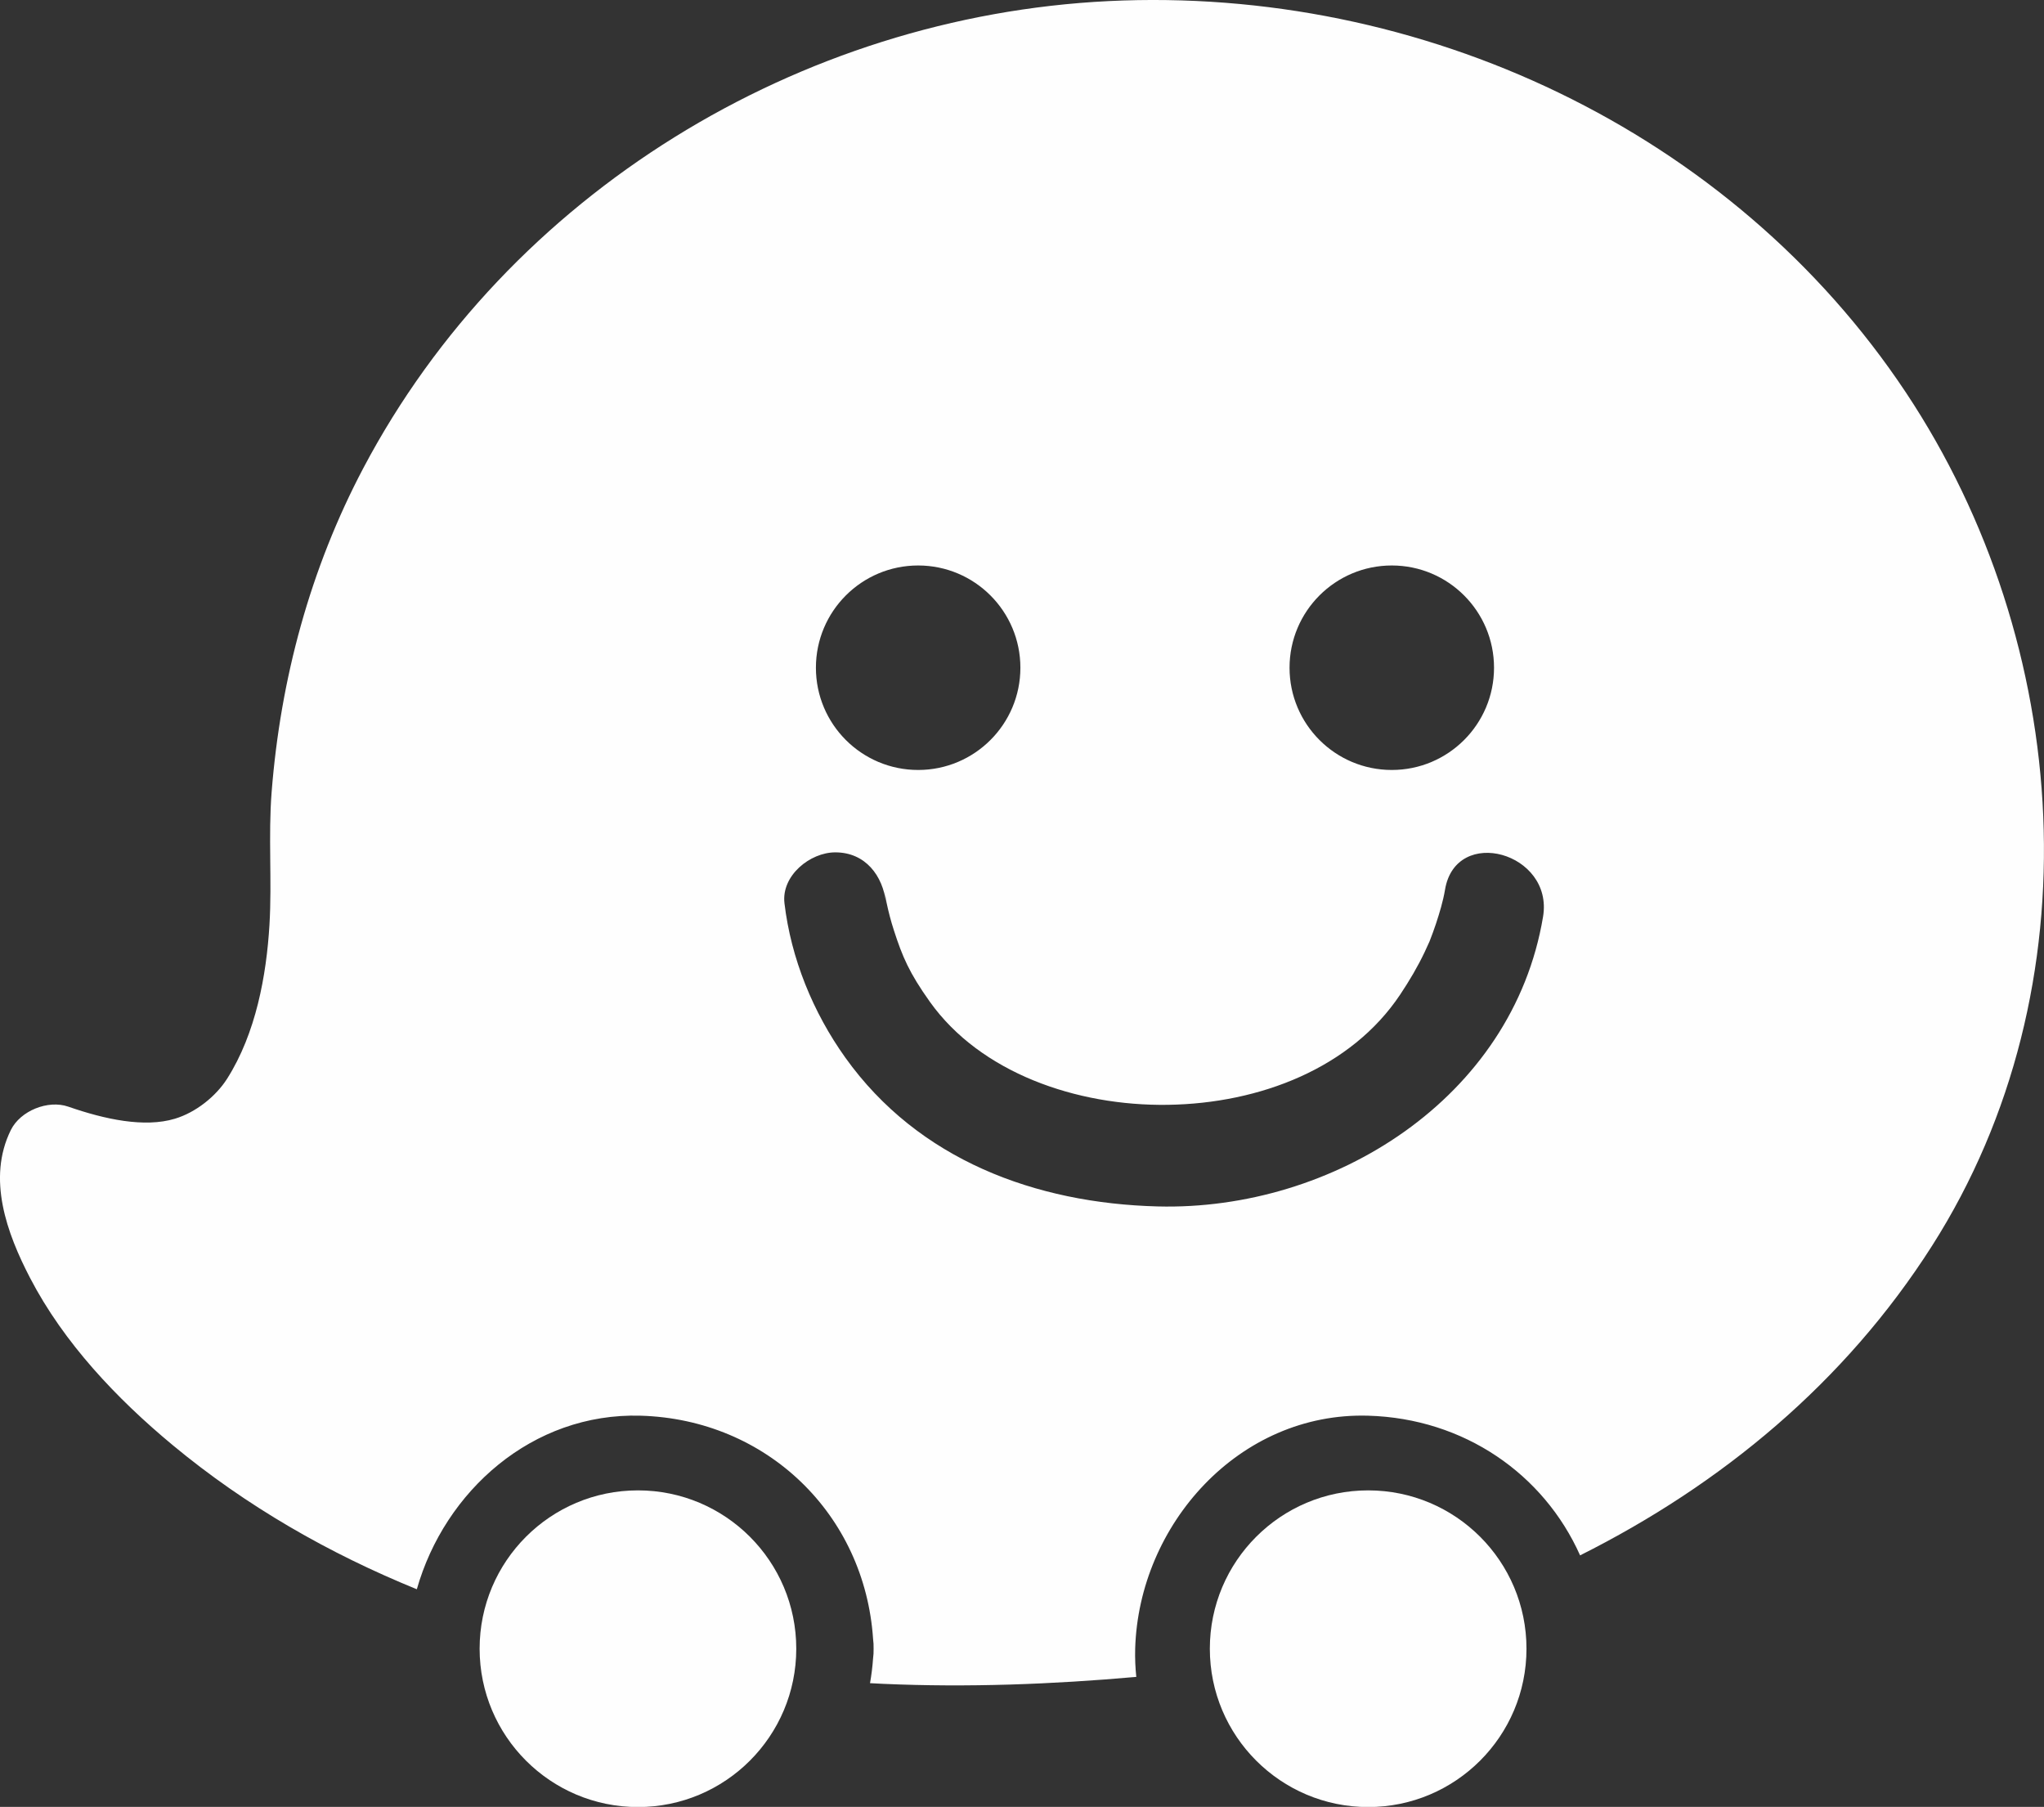
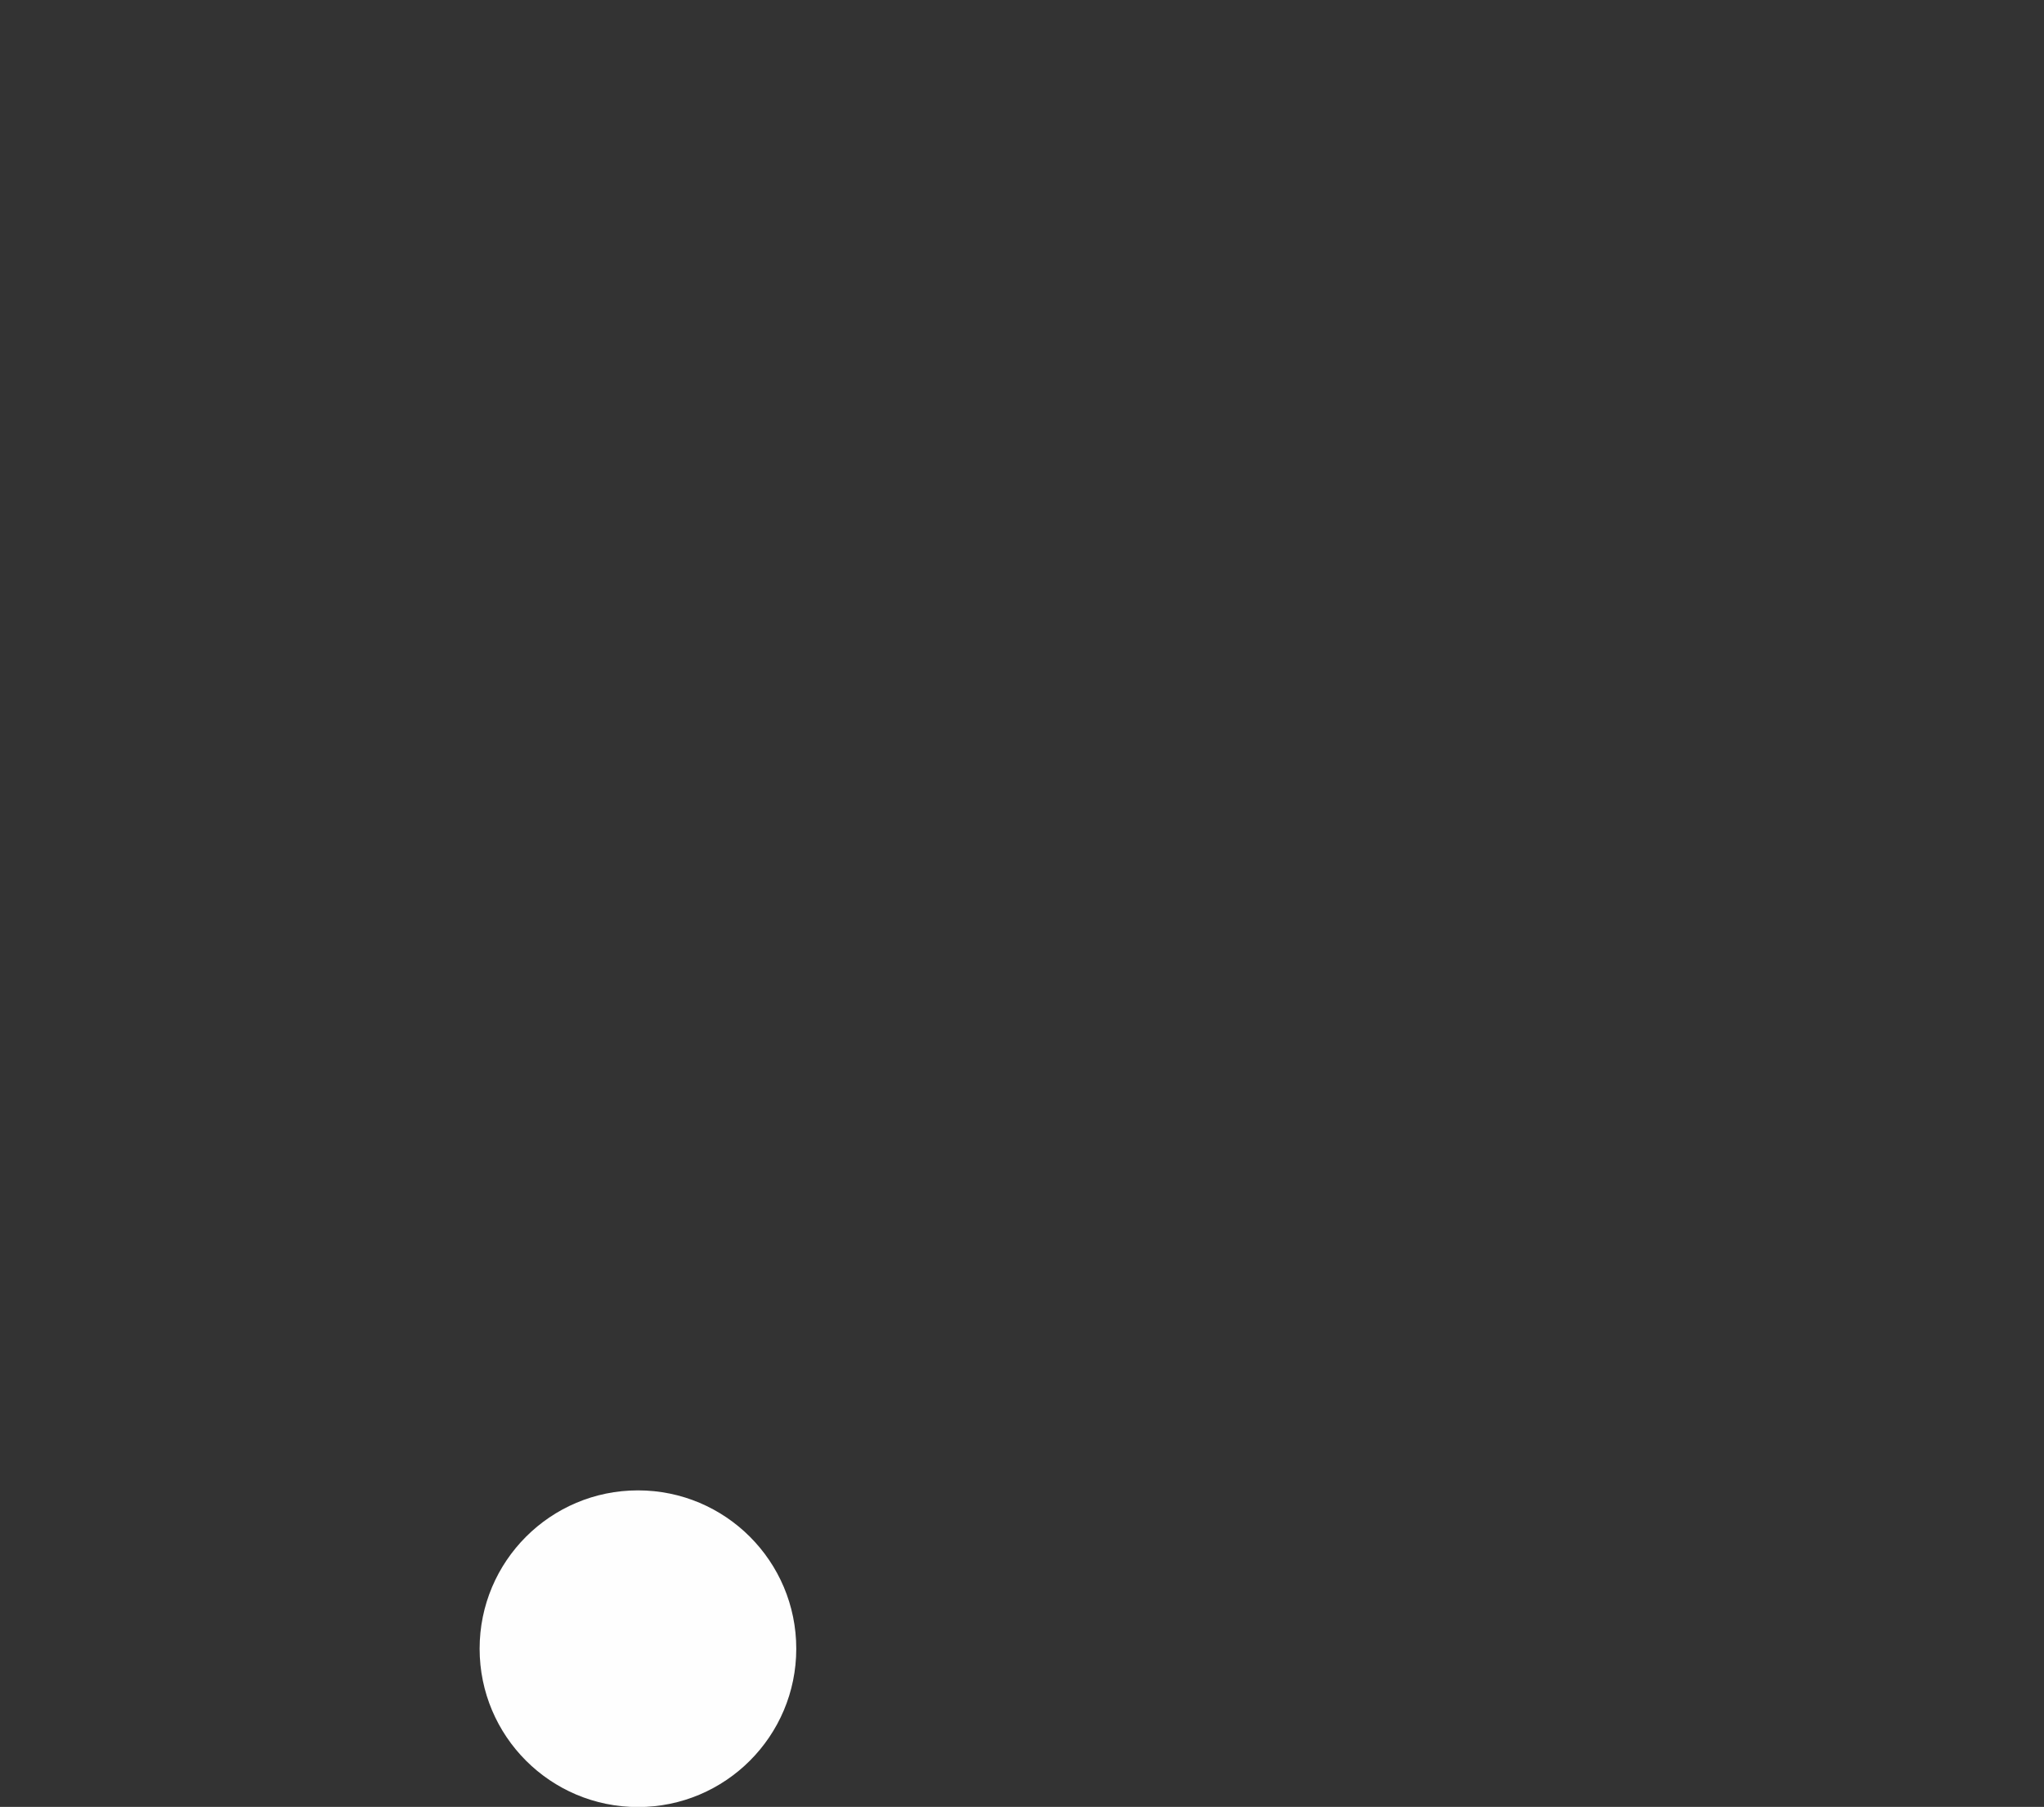
<svg xmlns="http://www.w3.org/2000/svg" fill="#000000" height="266.6" preserveAspectRatio="xMidYMid meet" version="1" viewBox="0.0 0.0 301.6 266.6" width="301.6" zoomAndPan="magnify">
  <rect x="0.0" y="0.0" width="301.6" height="266.6" fill="#333333" stroke="none" />
  <defs>
    <clipPath id="a">
-       <path d="M 0 0 L 301.59 0 L 301.59 249 L 0 249 Z M 0 0" />
+       <path d="M 0 0 L 301.59 249 L 0 249 Z M 0 0" />
    </clipPath>
    <clipPath id="b">
-       <path d="M 178 219 L 226 219 L 226 266.621 L 178 266.621 Z M 178 219" />
-     </clipPath>
+       </clipPath>
    <clipPath id="c">
      <path d="M 70 219 L 118 219 L 118 266.621 L 70 266.621 Z M 70 219" />
    </clipPath>
  </defs>
  <g>
    <g clip-path="url(#a)" id="change1_1">
-       <path d="M 227.684 135.254 C 223.203 162.09 196.668 178.668 170.836 178.004 C 152.766 177.539 135.504 171.121 124.734 156.051 C 119.965 149.379 116.715 141.426 115.75 133.262 C 115.273 129.191 119.527 125.762 123.25 125.762 C 127.703 125.762 130.273 129.203 130.75 133.262 C 130.332 129.707 130.602 132.184 130.82 133.207 C 131.109 134.562 131.457 135.91 131.887 137.23 C 133.148 141.145 134.172 143.562 137.227 147.84 C 144.668 158.25 158.781 163.211 172.32 163.012 C 185.938 162.812 199.391 157.566 206.609 146.734 C 207.949 144.727 209.184 142.645 210.219 140.461 C 210.457 139.961 210.688 139.461 210.91 138.953 C 210.926 138.918 210.938 138.887 210.953 138.848 C 211.273 138.02 211.586 137.191 211.863 136.352 C 212.41 134.691 212.93 132.996 213.219 131.27 C 214.809 121.742 229.262 125.797 227.684 135.254 Z M 135.477 83.434 C 143.809 83.434 150.562 90.188 150.562 98.52 C 150.562 106.852 143.809 113.605 135.477 113.605 C 127.145 113.605 120.391 106.852 120.391 98.52 C 120.391 90.188 127.145 83.434 135.477 83.434 Z M 205.363 83.434 C 213.695 83.434 220.449 90.188 220.449 98.52 C 220.449 106.852 213.695 113.605 205.363 113.605 C 197.031 113.605 190.277 106.852 190.277 98.52 C 190.277 90.188 197.031 83.434 205.363 83.434 Z M 281.234 57.926 C 255.516 19.227 209.602 -2.09 163.582 0.16 C 117.973 2.395 75.035 28.508 53.613 69.062 C 45.773 83.906 41.383 100.195 40.078 116.891 C 39.57 123.43 40.148 129.945 39.758 136.488 C 39.312 143.895 37.766 152.469 33.504 159.172 C 31.848 161.77 28.898 164.129 25.82 165.059 C 21.309 166.422 15.449 165.148 10.074 163.281 C 7.086 162.242 3.008 163.883 1.602 166.727 C -1.938 173.891 1.004 181.953 4.441 188.562 C 9.414 198.129 17.234 206.379 25.469 213.211 C 36.359 222.246 48.559 229.215 61.504 234.488 C 65.621 220 78.555 208.418 94.52 208.879 C 113.141 209.414 127.605 223.434 128.828 241.836 C 128.883 242.289 128.918 242.758 128.902 243.258 C 128.918 243.766 128.883 244.238 128.824 244.699 C 128.738 245.926 128.586 247.141 128.375 248.344 C 129.031 248.379 129.691 248.414 130.352 248.445 C 142.793 248.992 155.266 248.516 167.664 247.418 C 167.523 246.055 167.461 244.672 167.5 243.258 C 168.027 224.988 182.793 208.324 201.883 208.879 C 216.039 209.285 227.789 217.492 233.148 229.488 C 253.953 219.059 272.191 204.043 285.078 183.82 C 309.375 145.684 305.828 94.934 281.234 57.926" fill="#fefefe" />
-     </g>
+       </g>
    <g clip-path="url(#b)" id="change1_2">
-       <path d="M 225.238 243.258 C 225.238 256.16 214.781 266.621 201.879 266.621 C 188.977 266.621 178.516 256.16 178.516 243.258 C 178.516 230.355 188.977 219.898 201.879 219.898 C 214.781 219.898 225.238 230.355 225.238 243.258" fill="#fefefe" />
-     </g>
+       </g>
    <g clip-path="url(#c)" id="change1_3">
      <path d="M 117.492 243.258 C 117.492 256.16 107.035 266.621 94.133 266.621 C 81.23 266.621 70.77 256.16 70.77 243.258 C 70.77 230.355 81.23 219.898 94.133 219.898 C 107.035 219.898 117.492 230.355 117.492 243.258" fill="#fefefe" />
    </g>
  </g>
</svg>